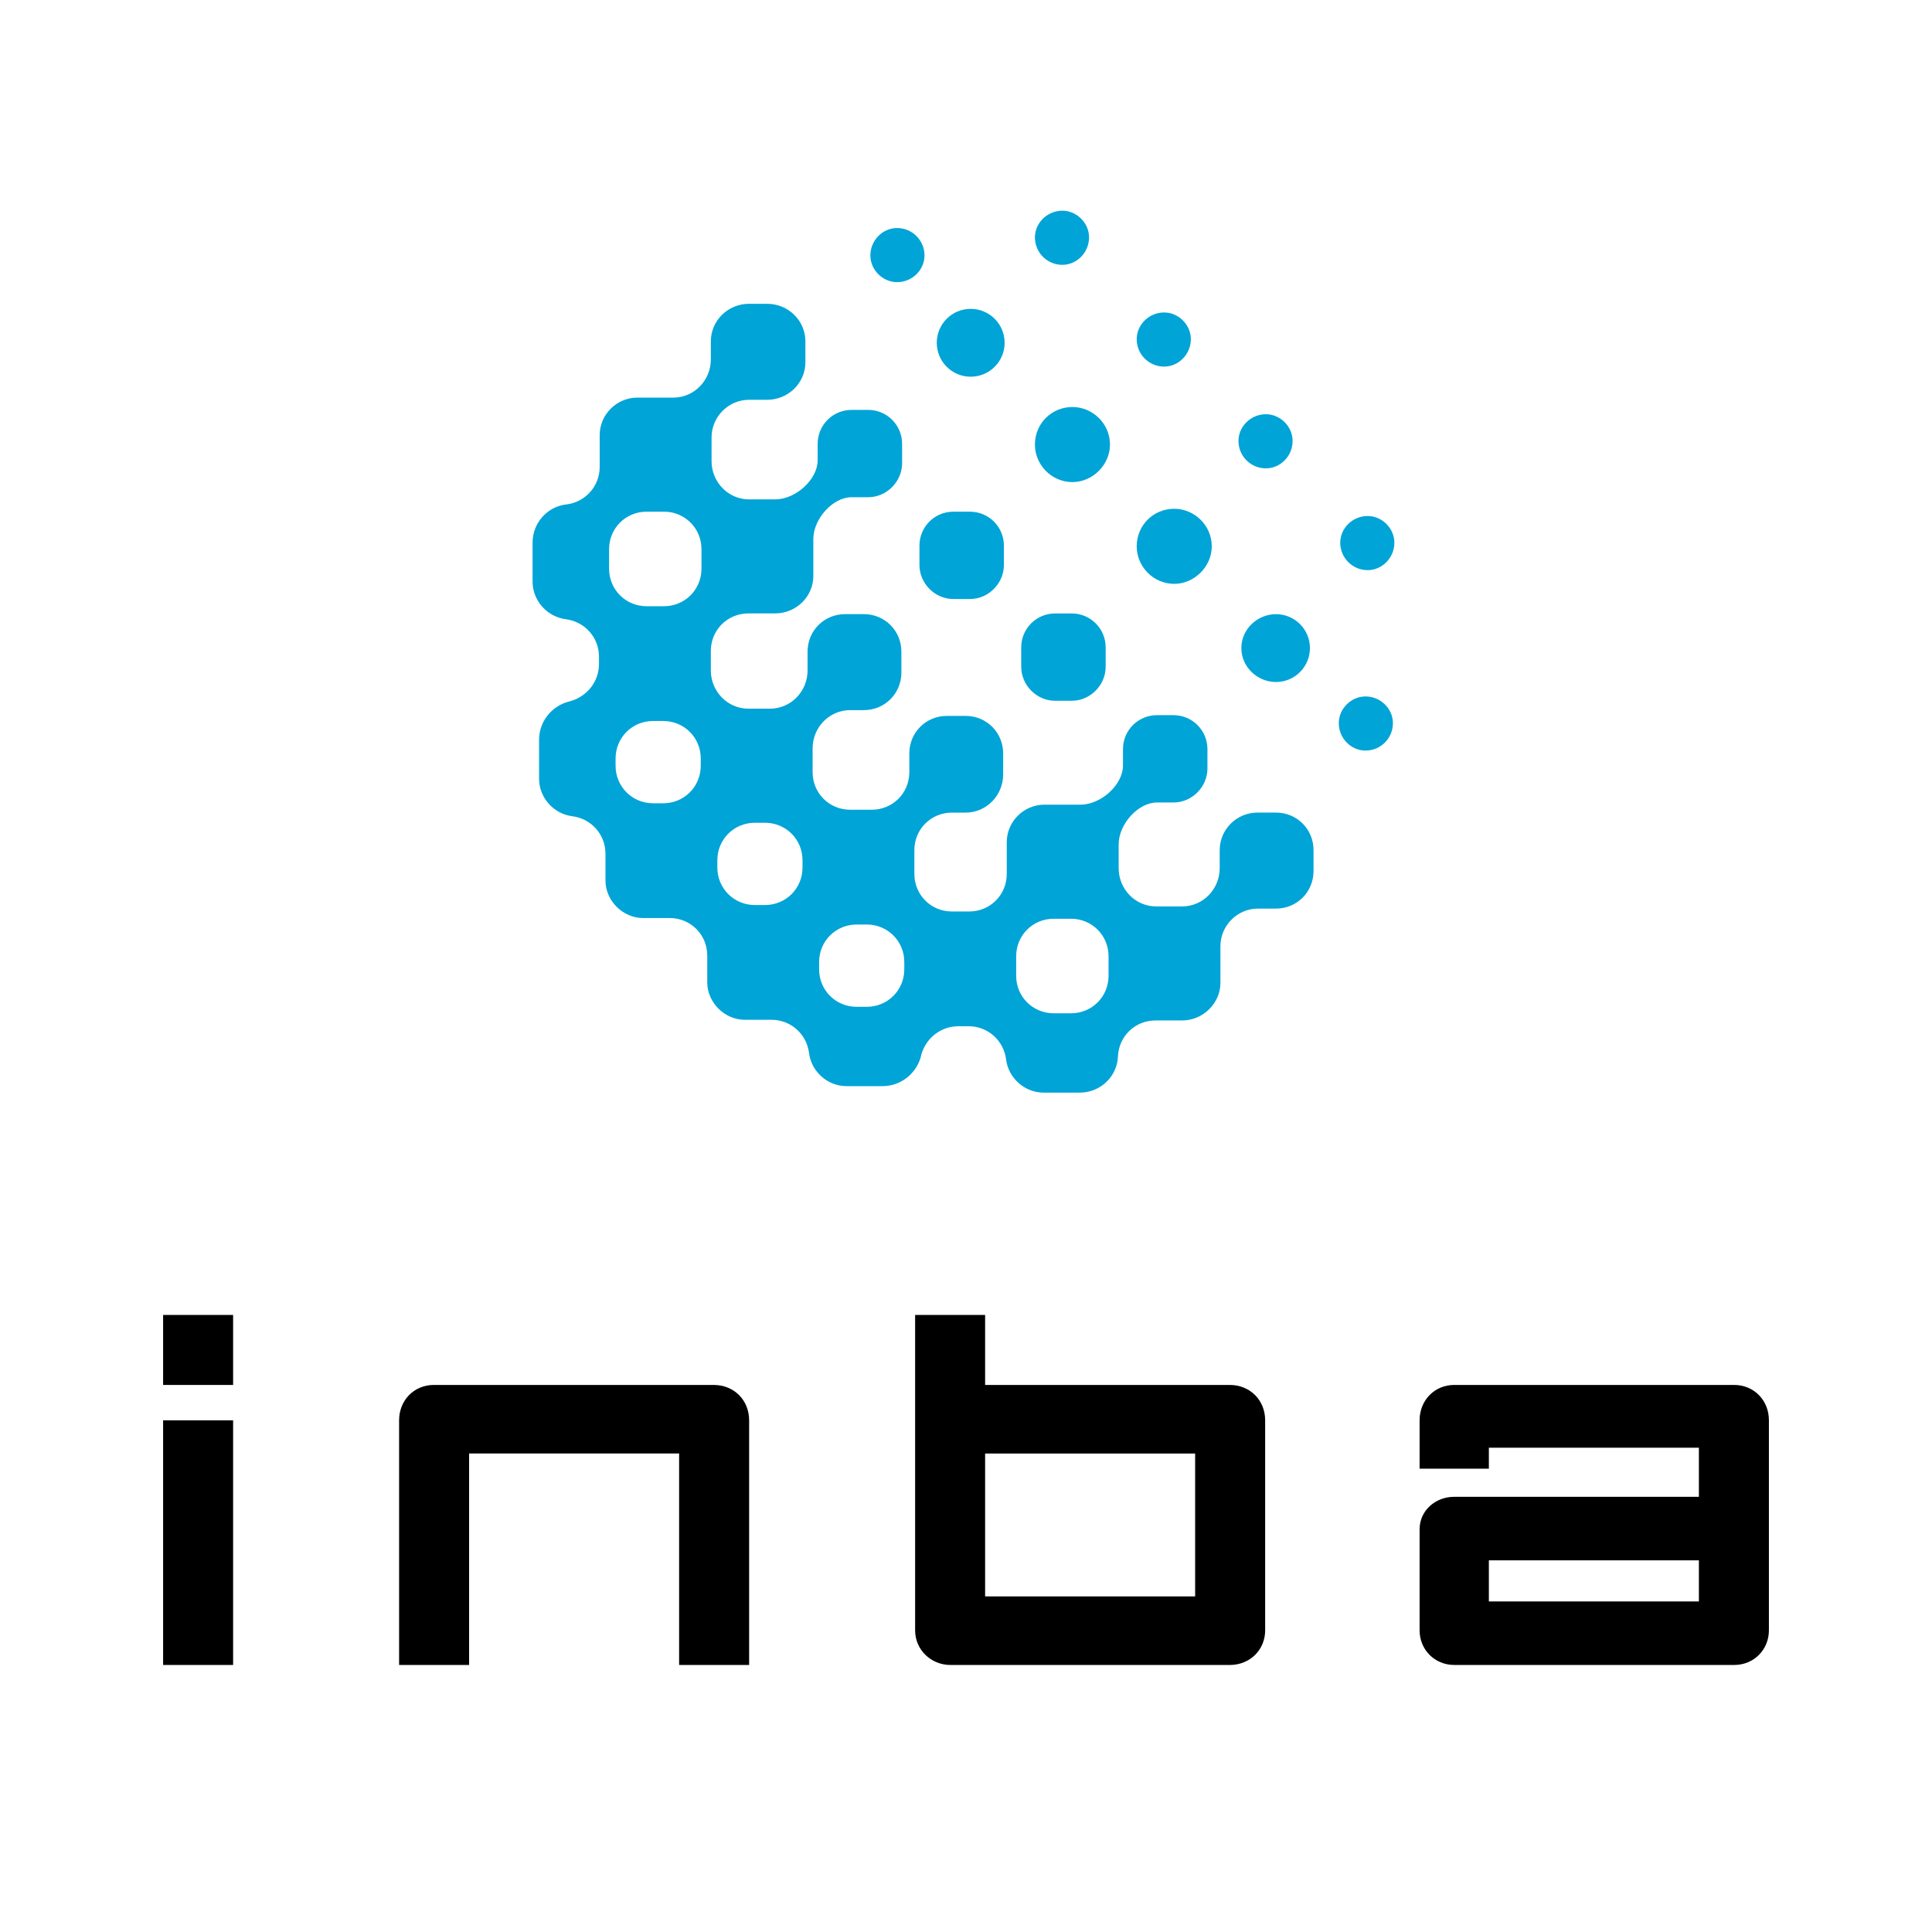
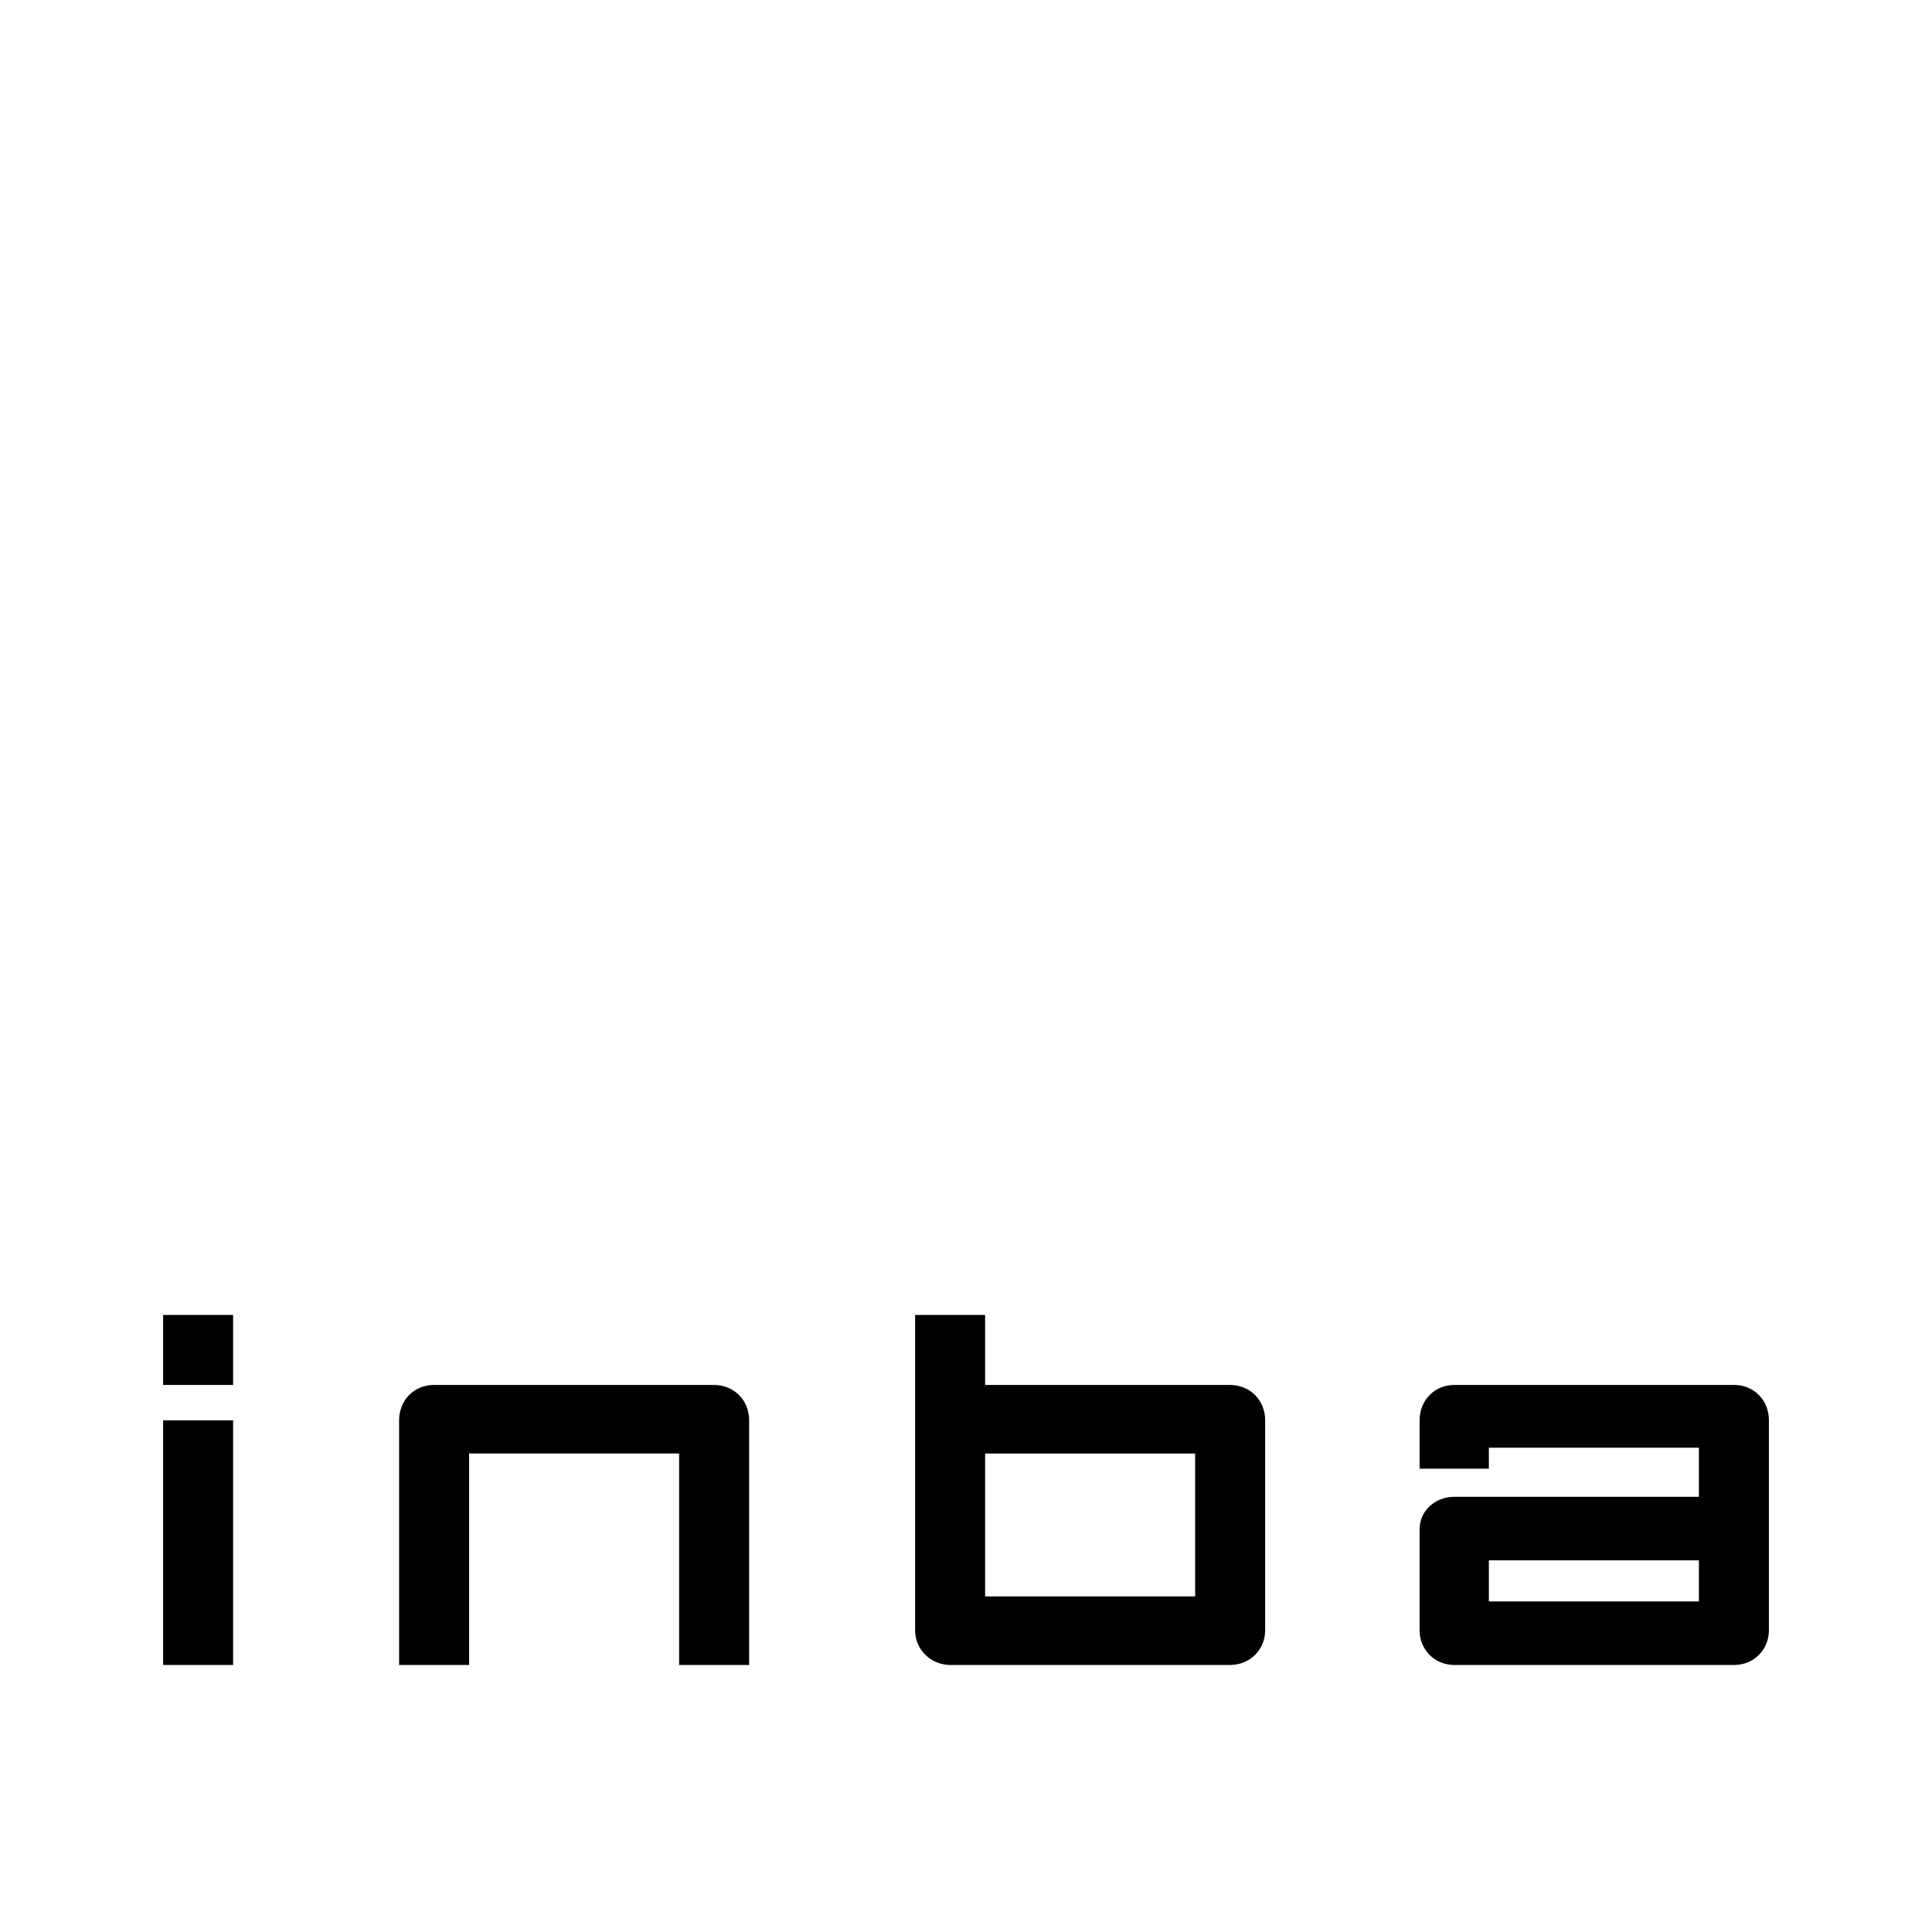
<svg xmlns="http://www.w3.org/2000/svg" version="1.0" id="Layer_1" x="0px" y="0px" width="192.744px" height="192.744px" viewBox="0 0 192.744 192.744" enable-background="new 0 0 192.744 192.744" xml:space="preserve">
  <g>
-     <polygon fill-rule="evenodd" clip-rule="evenodd" fill="#FFFFFF" points="0,0 192.744,0 192.744,192.744 0,192.744 0,0  " />
    <path fill-rule="evenodd" clip-rule="evenodd" d="M16.272,131.184h6.984v6.984h-6.984V131.184L16.272,131.184z M16.272,141.696   h6.984v24.408h-6.984V141.696L16.272,141.696z" />
    <path fill-rule="evenodd" clip-rule="evenodd" d="M67.752,166.104v-21.097H46.8v21.097h-6.984v-24.408   c0-2.017,1.512-3.528,3.456-3.528h27.936c2.016,0,3.528,1.512,3.528,3.528v24.408H67.752L67.752,166.104z" />
    <path fill-rule="evenodd" clip-rule="evenodd" d="M98.279,145.008h20.953v14.256H98.279V145.008L98.279,145.008z M126.217,162.648   v-20.952c0-2.017-1.514-3.528-3.529-3.528H98.279v-6.984h-6.983v31.465c0,1.943,1.584,3.456,3.528,3.456h27.863   C124.703,166.104,126.217,164.592,126.217,162.648L126.217,162.648z" />
    <path fill-rule="evenodd" clip-rule="evenodd" d="M148.535,155.664h20.953v4.104h-20.953V155.664L148.535,155.664z    M176.473,162.648v-20.952c0-2.017-1.512-3.528-3.457-3.528H145.08c-1.943,0-3.455,1.512-3.455,3.528v4.824h6.91v-2.089h20.953   v4.896H145.08c-1.871,0-3.455,1.368-3.455,3.24v10.08c0,1.943,1.512,3.456,3.455,3.456h27.936   C174.961,166.104,176.473,164.592,176.473,162.648L176.473,162.648z" />
-     <path fill-rule="evenodd" clip-rule="evenodd" fill="#00A4D7" d="M100.225,34.198c0-1.872-1.512-3.384-3.385-3.384   c-1.872,0-3.384,1.512-3.384,3.384s1.513,3.384,3.384,3.384C98.713,37.582,100.225,36.07,100.225,34.198L100.225,34.198z    M108.648,23.685c0-1.44-1.223-2.664-2.664-2.664c-1.512,0-2.736,1.224-2.736,2.664c0,1.512,1.225,2.736,2.736,2.736   C107.426,26.421,108.648,25.197,108.648,23.685L108.648,23.685z M92.232,25.485c0-1.512-1.224-2.736-2.736-2.736   c-1.44,0-2.664,1.224-2.664,2.736c0,1.44,1.224,2.664,2.664,2.664C91.008,28.149,92.232,26.925,92.232,25.485L92.232,25.485z    M138.963,72.145c0-1.44-1.223-2.664-2.736-2.664c-1.439,0-2.664,1.224-2.664,2.664c0,1.512,1.225,2.736,2.664,2.736   C137.74,74.881,138.963,73.657,138.963,72.145L138.963,72.145z M100.152,54.432c0-1.873-1.512-3.384-3.384-3.384h-1.656   c-1.872,0-3.384,1.512-3.384,3.384v1.944c0,1.8,1.513,3.384,3.384,3.384h1.656c1.873,0,3.384-1.584,3.384-3.384V54.432   L100.152,54.432z M103.248,44.351c0,2.016,1.656,3.744,3.744,3.744c2.018,0,3.744-1.728,3.744-3.744   c0-2.088-1.727-3.745-3.744-3.745C104.904,40.606,103.248,42.262,103.248,44.351L103.248,44.351z M118.803,33.838   c0-1.44-1.225-2.665-2.664-2.665c-1.514,0-2.736,1.224-2.736,2.665c0,1.512,1.223,2.736,2.736,2.736   C117.578,36.574,118.803,35.35,118.803,33.838L118.803,33.838z M110.305,64.584c0-1.872-1.512-3.384-3.385-3.384h-1.654   c-1.873,0-3.385,1.512-3.385,3.384v1.944c0,1.8,1.512,3.384,3.385,3.384h1.654c1.873,0,3.385-1.584,3.385-3.384V64.584   L110.305,64.584z M113.402,54.503c0,2.016,1.654,3.744,3.744,3.744c2.016,0,3.744-1.728,3.744-3.744   c0-2.088-1.729-3.745-3.744-3.745C115.057,50.759,113.402,52.415,113.402,54.503L113.402,54.503z M128.955,43.99   c0-1.439-1.225-2.664-2.664-2.664c-1.512,0-2.736,1.225-2.736,2.664c0,1.512,1.225,2.736,2.736,2.736   C127.73,46.727,128.955,45.502,128.955,43.99L128.955,43.99z M123.842,64.656c0,1.872,1.584,3.384,3.457,3.384   c1.871,0,3.385-1.512,3.385-3.384c0-1.873-1.514-3.384-3.385-3.384C125.426,61.272,123.842,62.784,123.842,64.656L123.842,64.656z    M139.107,54.143c0-1.44-1.225-2.664-2.664-2.664c-1.512,0-2.736,1.224-2.736,2.664c0,1.512,1.225,2.736,2.736,2.736   C137.883,56.879,139.107,55.655,139.107,54.143L139.107,54.143z M80.708,105.02c-0.248-1.863-1.81-3.281-3.741-3.281h-2.665   c-2.016,0-3.744-1.728-3.744-3.744v-2.664c0-2.088-1.656-3.745-3.744-3.745h-2.665c-2.016,0-3.744-1.728-3.744-3.744v-2.665   c0-1.949-1.442-3.521-3.332-3.748c-1.871-0.252-3.292-1.873-3.292-3.741v-3.888c0-1.843,1.291-3.406,3.034-3.824   c1.697-0.44,2.942-1.926,2.942-3.736v-0.72c0-1.941-1.432-3.509-3.318-3.746c-1.881-0.25-3.307-1.873-3.307-3.743v-3.889   c0-1.962,1.461-3.605,3.369-3.818c1.878-0.224,3.324-1.793,3.327-3.743v-3.168c0-2.088,1.728-3.745,3.745-3.745h3.6   c2.088,0,3.744-1.728,3.744-3.816v-1.8c0-2.088,1.728-3.744,3.816-3.744h1.8c2.088,0,3.816,1.656,3.816,3.744v2.088   c0,2.088-1.729,3.745-3.816,3.745h-1.8c-2.088,0-3.744,1.728-3.744,3.744v2.376c0,2.088,1.656,3.816,3.744,3.816h2.592   c2.088,0,4.248-2.016,4.248-3.888v-1.656c0-1.873,1.513-3.384,3.384-3.384h1.656c1.872,0,3.384,1.512,3.384,3.384v1.944   c0,1.8-1.512,3.384-3.384,3.384h-1.656c-1.872,0-3.816,2.16-3.816,4.176v3.672c0,2.088-1.729,3.744-3.816,3.744h-2.664   c-2.088,0-3.745,1.656-3.745,3.744v1.944c0,2.088,1.656,3.816,3.745,3.816h2.16c2.088,0,3.745-1.728,3.745-3.816v-1.872   c0-2.088,1.656-3.744,3.744-3.744h1.872c2.088,0,3.744,1.656,3.744,3.744v2.088c0,2.088-1.656,3.745-3.744,3.745h-1.368   c-2.088,0-3.744,1.728-3.744,3.816v2.376c0,2.088,1.656,3.744,3.744,3.744h2.16c2.088,0,3.744-1.656,3.744-3.744v-1.872   c0-2.088,1.657-3.744,3.745-3.744h1.872c2.088,0,3.744,1.656,3.744,3.744v2.088c0,2.088-1.656,3.816-3.744,3.816h-1.368   c-2.088,0-3.745,1.656-3.745,3.744v2.376c0,2.088,1.656,3.744,3.745,3.744h1.728c2.089,0,3.744-1.656,3.744-3.744v-3.168   c0-2.088,1.729-3.744,3.746-3.744h3.6c2.088,0,4.248-2.016,4.248-3.889v-1.656c0-1.872,1.512-3.384,3.385-3.384h1.656   c1.871,0,3.385,1.512,3.385,3.384v1.944c0,1.8-1.514,3.384-3.385,3.384h-1.656c-1.873,0-3.816,2.16-3.816,4.176v2.376   c0,2.088,1.656,3.816,3.744,3.816h2.592c2.088,0,3.744-1.728,3.744-3.816v-1.8c0-2.088,1.729-3.744,3.744-3.744h1.873   c2.088,0,3.744,1.656,3.744,3.744v2.088c0,2.089-1.656,3.745-3.744,3.745h-1.801c-2.088,0-3.744,1.729-3.744,3.744v3.672   c0,2.017-1.729,3.744-3.816,3.744h-2.664c-2.027,0-3.648,1.562-3.742,3.574c-0.072,2.037-1.773,3.626-3.818,3.626h-3.6   c-1.883,0-3.514-1.442-3.746-3.328c-0.24-1.869-1.805-3.296-3.743-3.296h-1.008c-1.876,0-3.403,1.337-3.771,3.112   c-0.478,1.649-2.002,2.864-3.79,2.864h-3.601C82.569,108.363,80.936,106.914,80.708,105.02L80.708,105.02z M106.85,91.658   c2.088,0,3.744,1.656,3.744,3.744v1.943c0,2.089-1.656,3.745-3.744,3.745h-1.729c-2.088,0-3.744-1.656-3.744-3.745v-1.943   c0-2.088,1.656-3.744,3.744-3.744H106.85L106.85,91.658z M90.216,96.699c0,2.088-1.656,3.745-3.744,3.745h-1.008   c-2.088,0-3.745-1.656-3.745-3.745v-0.72c0-2.088,1.656-3.745,3.745-3.745h1.008c2.088,0,3.744,1.656,3.744,3.745V96.699   L90.216,96.699z M80.062,86.546c0,2.088-1.656,3.744-3.744,3.744h-1.008c-2.088,0-3.745-1.656-3.745-3.744v-0.72   c0-2.088,1.656-3.744,3.745-3.744h1.008c2.088,0,3.744,1.656,3.744,3.744V86.546L80.062,86.546z M69.91,76.393   c0,2.089-1.656,3.745-3.744,3.745h-1.008c-2.088,0-3.745-1.656-3.745-3.745v-0.72c0-2.088,1.656-3.744,3.745-3.744h1.008   c2.088,0,3.744,1.656,3.744,3.744V76.393L69.91,76.393z M64.51,60.48c-2.088,0-3.745-1.657-3.745-3.745v-1.944   c0-2.088,1.656-3.744,3.745-3.744h1.728c2.088,0,3.744,1.656,3.744,3.744v1.944c0,2.088-1.656,3.745-3.744,3.745H64.51L64.51,60.48   z" />
  </g>
</svg>